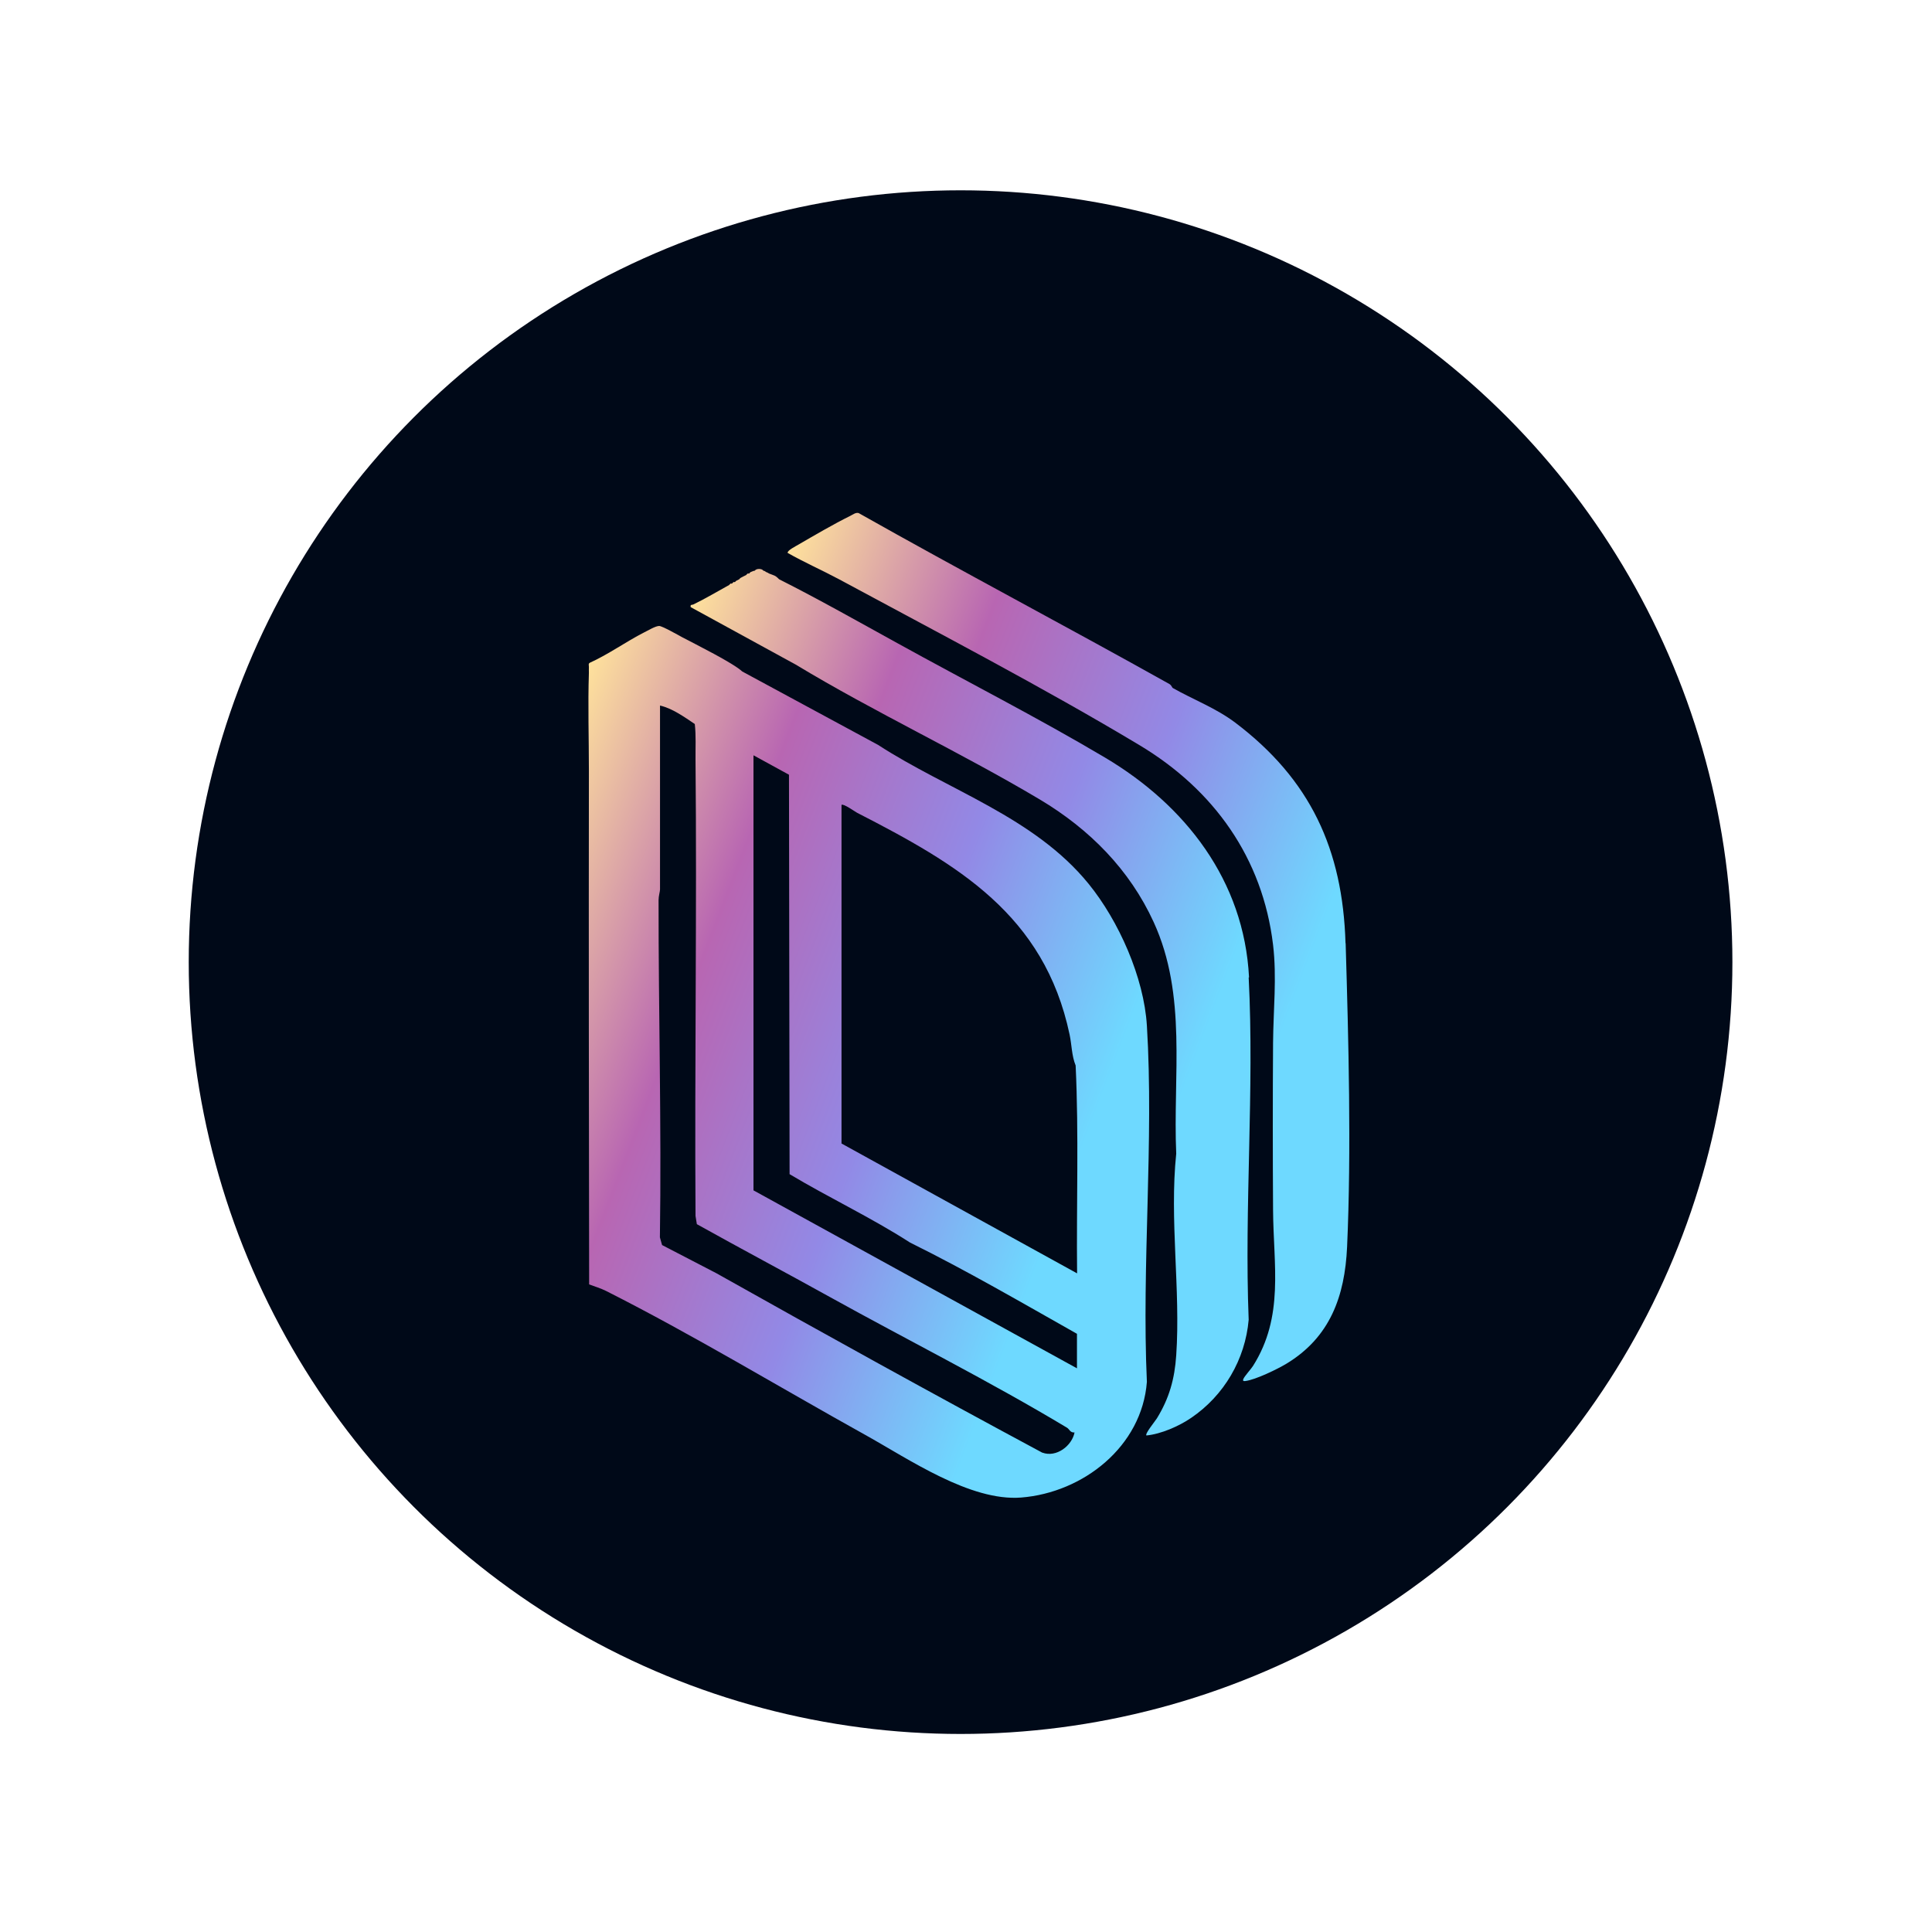
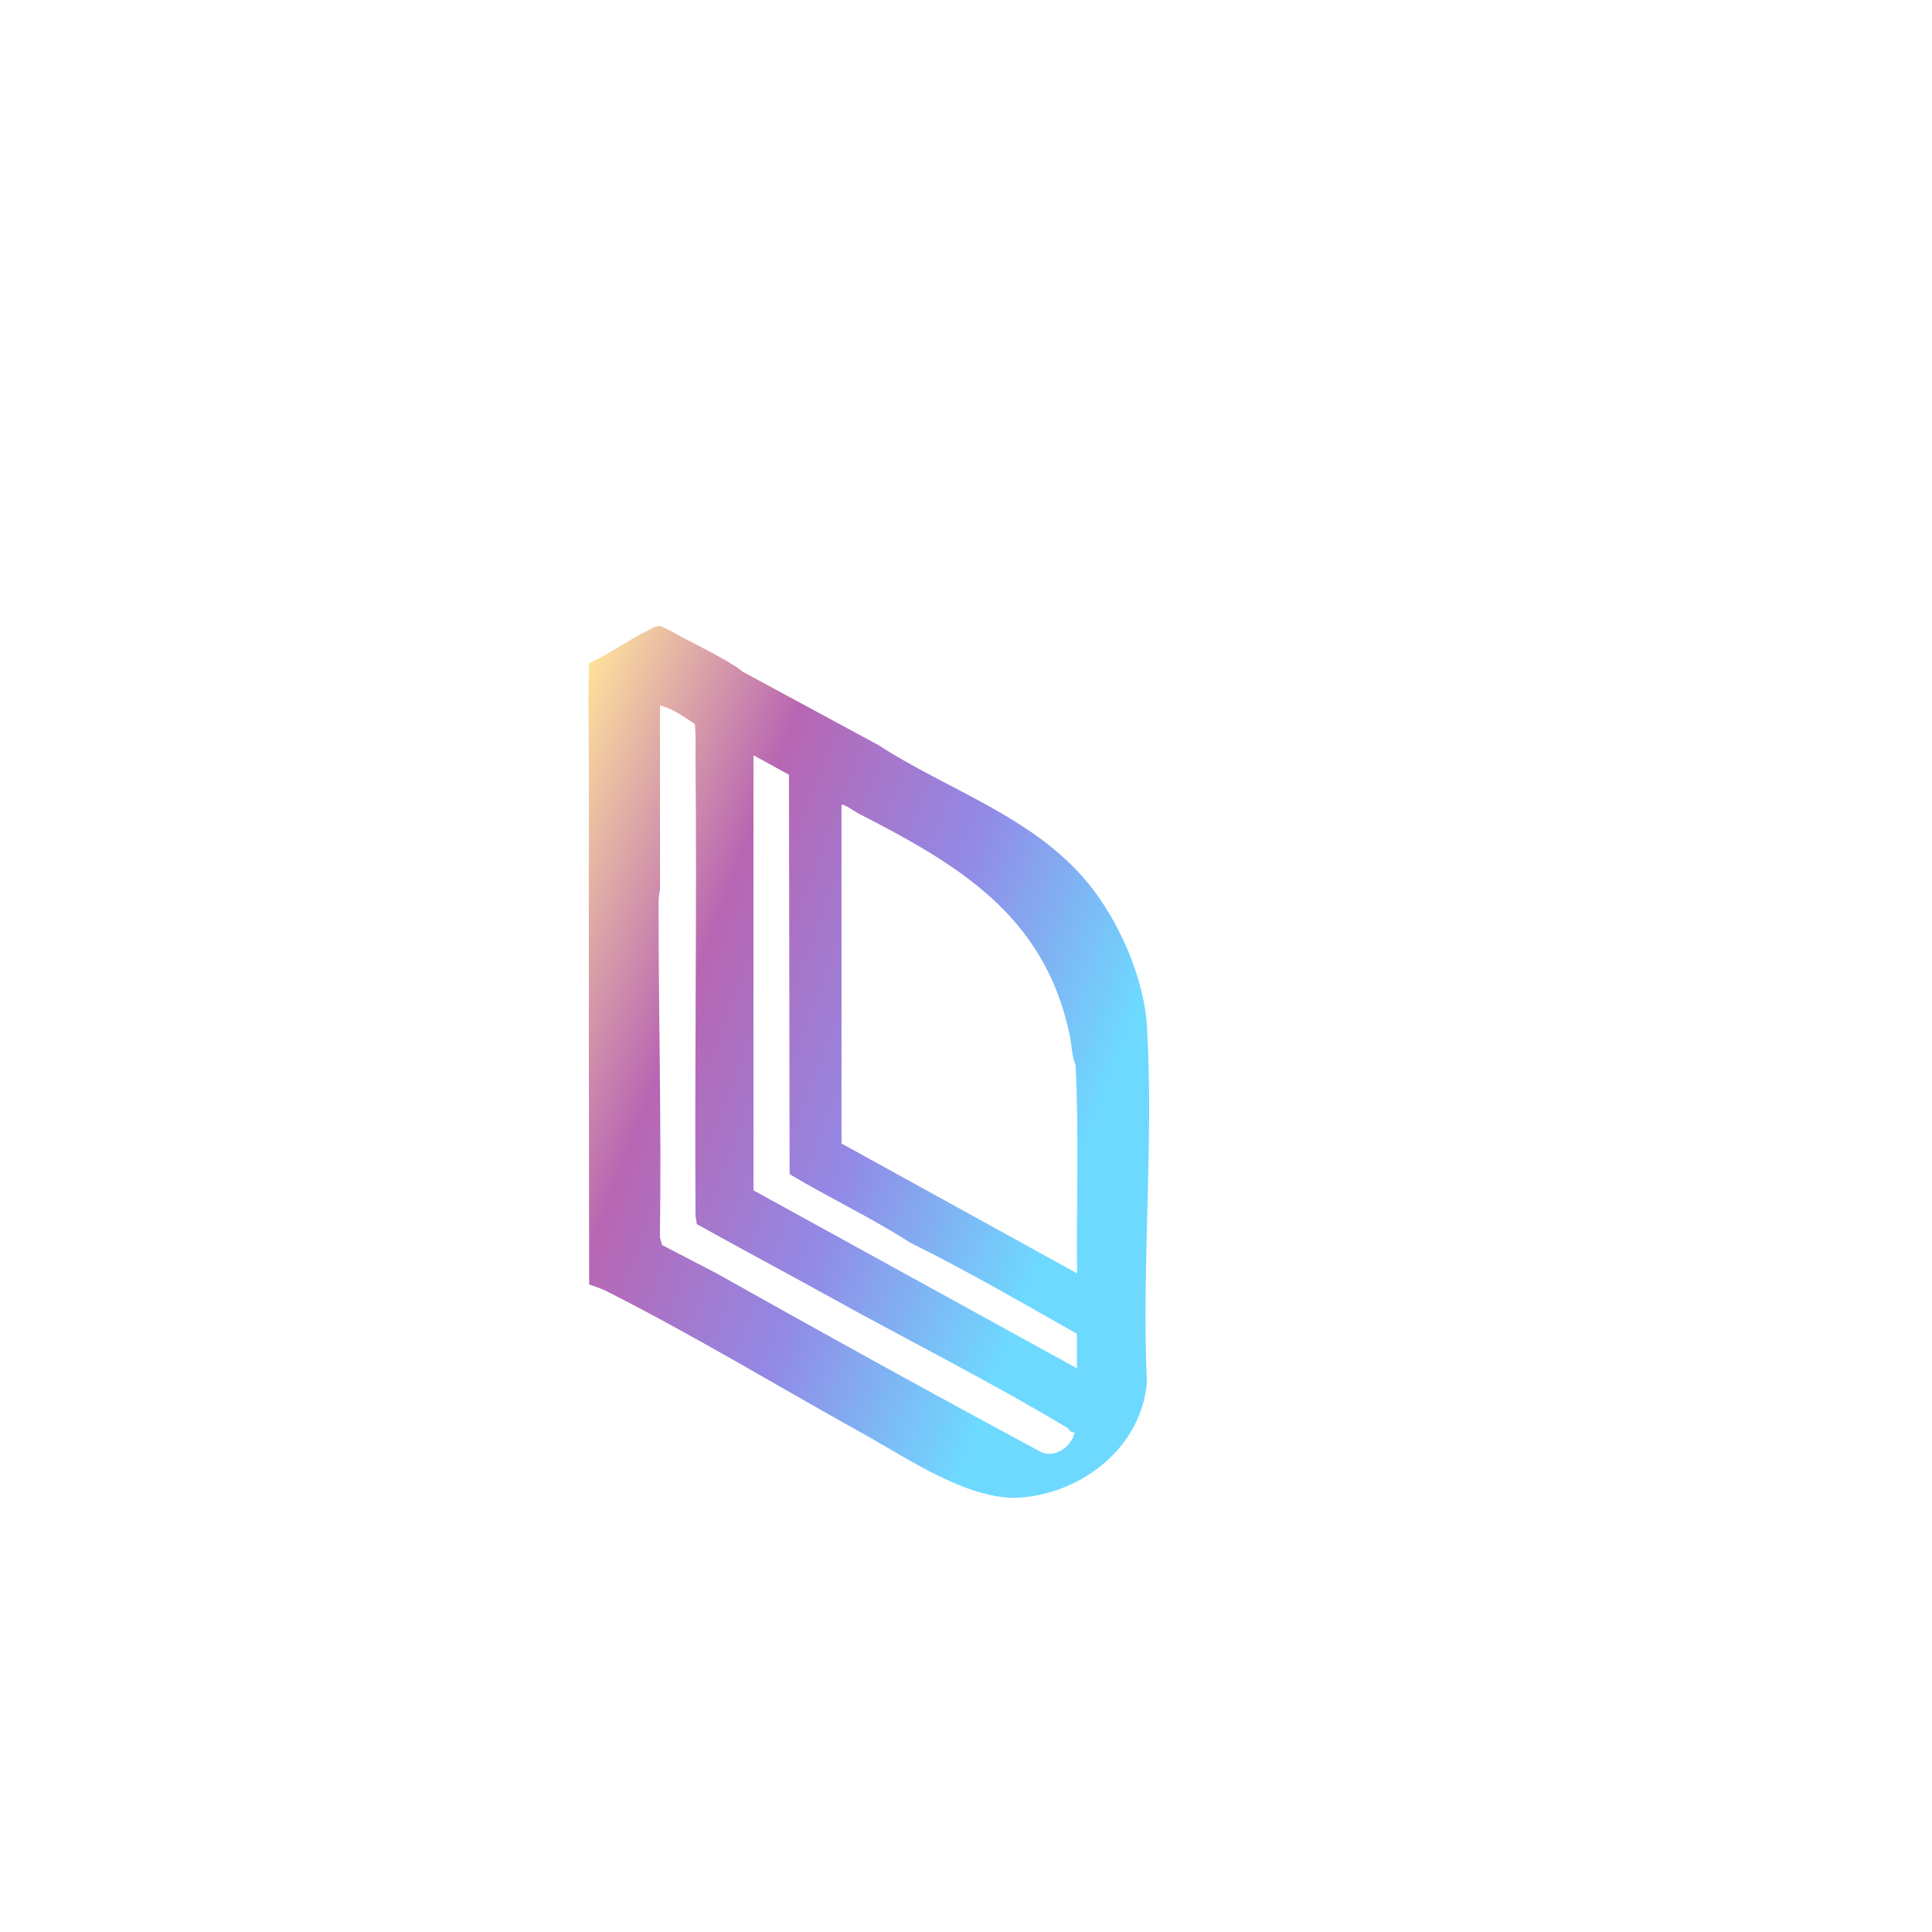
<svg xmlns="http://www.w3.org/2000/svg" xmlns:xlink="http://www.w3.org/1999/xlink" viewBox="0 0 160 160">
  <defs>
    <style>
      .cls-1 {
        fill: url(#linear-gradient-2);
      }

      .cls-2 {
        fill: url(#linear-gradient-3);
      }

      .cls-3 {
        fill: url(#linear-gradient);
      }

      .cls-4 {
        fill: #000918;
      }
    </style>
    <linearGradient id="linear-gradient" x1="40.26" y1="77.15" x2="100.79" y2="100.38" gradientUnits="userSpaceOnUse">
      <stop offset="0" stop-color="#fee19c" />
      <stop offset=".27" stop-color="#b866b2" />
      <stop offset=".54" stop-color="#9289e6" />
      <stop offset=".81" stop-color="#6ed9ff" />
    </linearGradient>
    <linearGradient id="linear-gradient-2" x1="57.09" y1="66.94" x2="117.54" y2="90.14" xlink:href="#linear-gradient" />
    <linearGradient id="linear-gradient-3" x1="49.03" y1="71.49" x2="109.49" y2="94.7" xlink:href="#linear-gradient" />
  </defs>
  <g id="Layer_1" data-name="Layer 1">
-     <circle class="cls-4" cx="79.55" cy="79.68" r="63.92" />
-   </g>
+     </g>
  <g id="Layer_2" data-name="Layer 2">
    <g>
      <path class="cls-3" d="M94.98,84.94c-.24-3.98-2.33-8.68-4.83-11.75-4.51-5.54-11.64-7.74-17.43-11.5l-11.25-6.08c-.74-.7-3.86-2.25-4.98-2.84-.35-.19-1.65-.93-1.9-.93-.31,0-.93.38-1.24.53-1.53.78-2.94,1.81-4.51,2.52-.14.08-.06.24-.07.36-.01.16,0,.31,0,.47-.09,2.68,0,5.42,0,8.11-.02,14.18,0,28.36.02,42.54.46.17.96.32,1.4.54,7.19,3.63,14.46,8.03,21.48,11.93,3.6,2,8.68,5.51,12.9,5.18,5.14-.41,10-4.23,10.41-9.58-.44-9.69.59-19.89,0-29.51ZM86.31,120.3c-9.05-4.86-18.04-9.83-26.99-14.86l-4.49-2.33-.18-.64c.14-9.3-.12-18.65-.11-27.93,0-.34.12-.71.12-.88v-15.23c1.03.24,2,.94,2.88,1.53.11.97.05,1.96.06,2.94.12,12.6-.08,25.2,0,37.8l.11.68c3.66,2.04,7.37,4.01,11.03,6.04,6.38,3.54,13.28,7,19.63,10.82.2.12.25.42.62.39-.22,1.11-1.51,2.1-2.67,1.67ZM89.21,113.33l-26.81-14.75v-36.03l2.94,1.61.05,33.08c3.28,1.96,6.77,3.6,9.97,5.66,4.71,2.33,9.26,4.98,13.83,7.56v2.88ZM89.21,105.46l-19.52-10.76v-28.04c.14-.14,1.09.54,1.29.65,8.32,4.27,15.5,8.43,17.6,18.37.18.85.17,1.75.5,2.56.27,5.73.06,11.48.12,17.22Z" />
-       <path class="cls-1" d="M111.43,78.12c-.23-7.78-2.91-13.57-9.14-18.28-1.61-1.21-3.47-1.9-5.16-2.86-.07-.04-.11-.24-.3-.34-8.54-4.78-17.2-9.34-25.72-14.15-.25-.07-.48.13-.71.24-1.36.67-2.98,1.62-4.31,2.39-.18.11-.91.47-.86.67,1.39.79,2.87,1.44,4.27,2.19,8.15,4.4,16.93,8.97,24.85,13.72,6.18,3.7,10.22,9.36,11.08,16.55.32,2.69.02,5.41,0,8.09-.03,4.63-.03,9.26,0,13.88.03,4.59.93,8.8-1.66,12.9-.18.28-.7.84-.8,1.08-.07.17.02.19.17.17.85-.11,2.62-.97,3.39-1.43,3.62-2.19,4.84-5.58,5.03-9.67.36-8.04.12-17.12-.12-25.17Z" />
-       <path class="cls-2" d="M103.44,80.94c-.41-8.02-5.28-14.25-11.91-18.19-5.52-3.28-11.58-6.37-17.22-9.49-3.25-1.79-6.48-3.62-9.79-5.29-.34-.35-.41-.3-.82-.47-.07-.03-.13-.09-.24-.12-.04-.01-.1-.1-.24-.12-.12-.19-.59-.19-.71,0-.15.02-.23.08-.35.12-.03.01-.06.05-.09.09l-.03.03s-.09-.01-.12,0c-.07.03-.1.11-.12.12-.16.08-.31.15-.47.24-.03.01-.05.04-.07.07l-.05.05c-.07.04-.16.08-.24.12-.03.02-.05.05-.07.07l-.04.04s-.09-.02-.12,0c-.06.04-.1.11-.12.12-.03.02-.09-.02-.12,0-.06.04-.1.11-.12.12-.95.52-1.97,1.13-2.94,1.6-.14.07-.29-.02-.24.23l8.7,4.76c6.57,3.97,13.59,7.23,20.18,11.15,4.17,2.48,7.48,5.85,9.46,10.17,2.79,6.08,1.59,12.73,1.87,19.18-.57,5.47.37,11.28,0,16.7-.13,1.96-.58,3.56-1.6,5.22-.14.23-1.01,1.28-.87,1.42,1.22-.12,2.7-.77,3.71-1.46,2.72-1.85,4.47-4.83,4.76-8.12-.37-9.34.48-19.05,0-28.35Z" />
    </g>
  </g>
</svg>